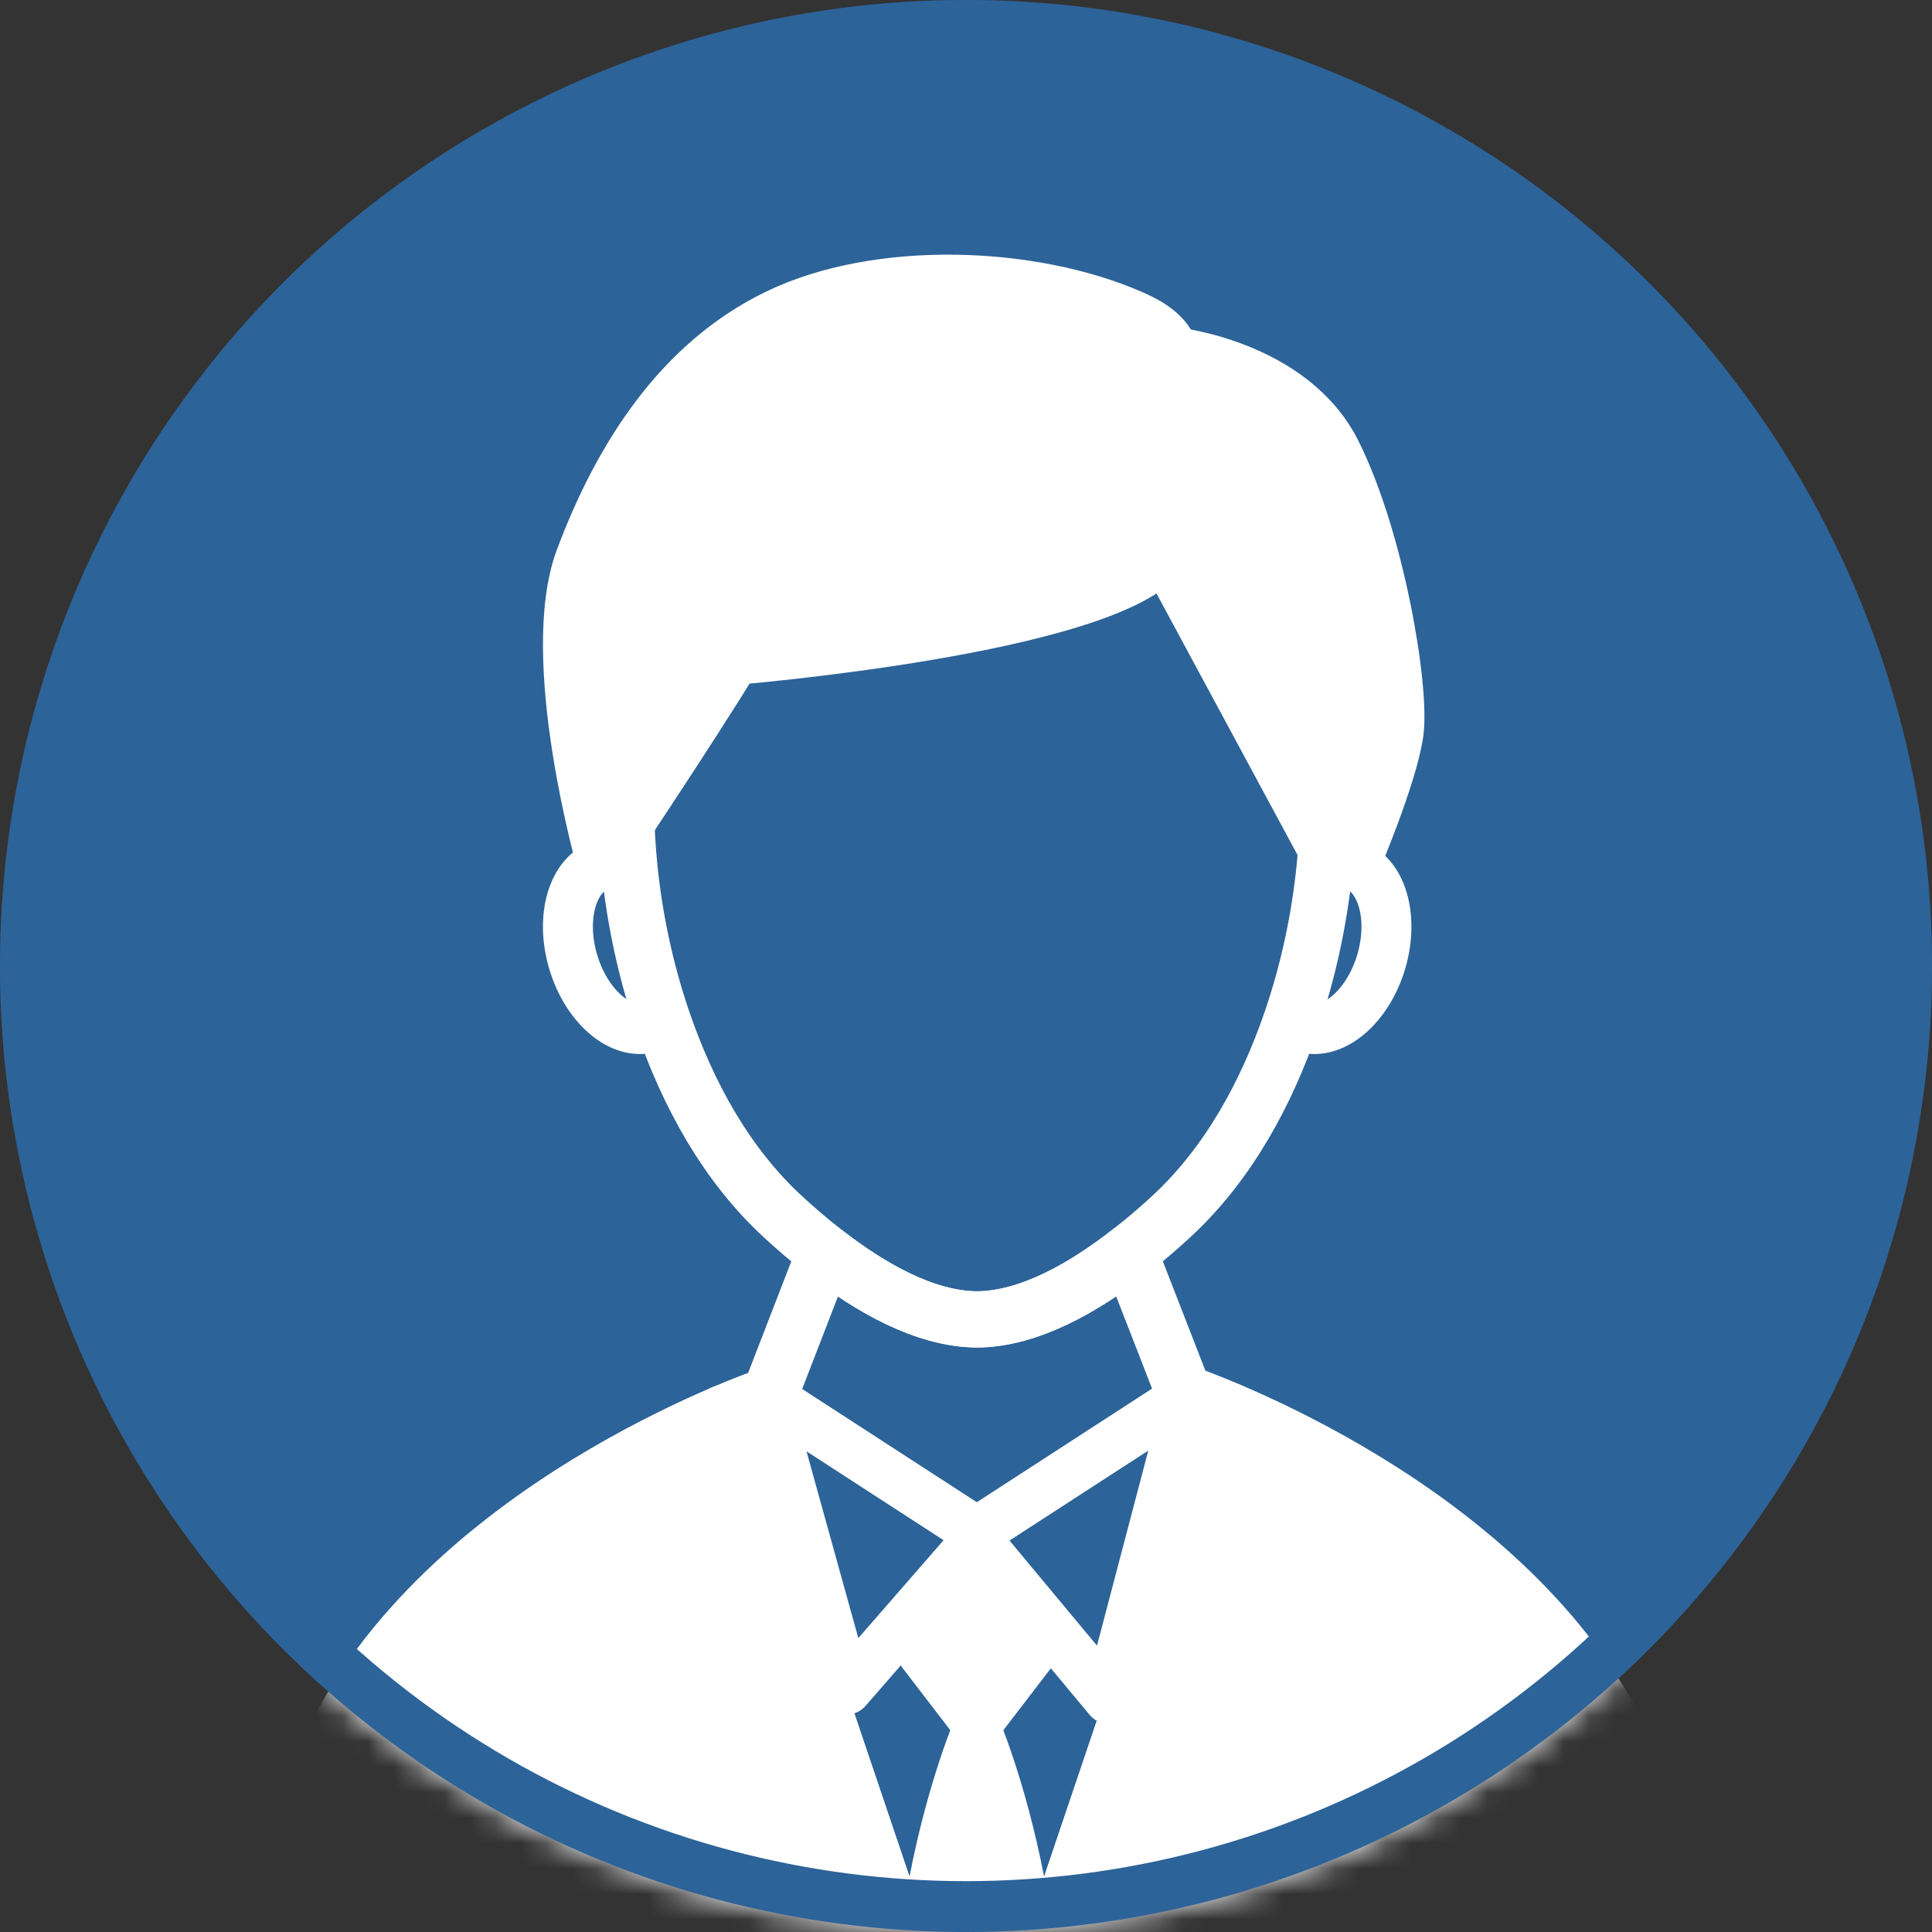
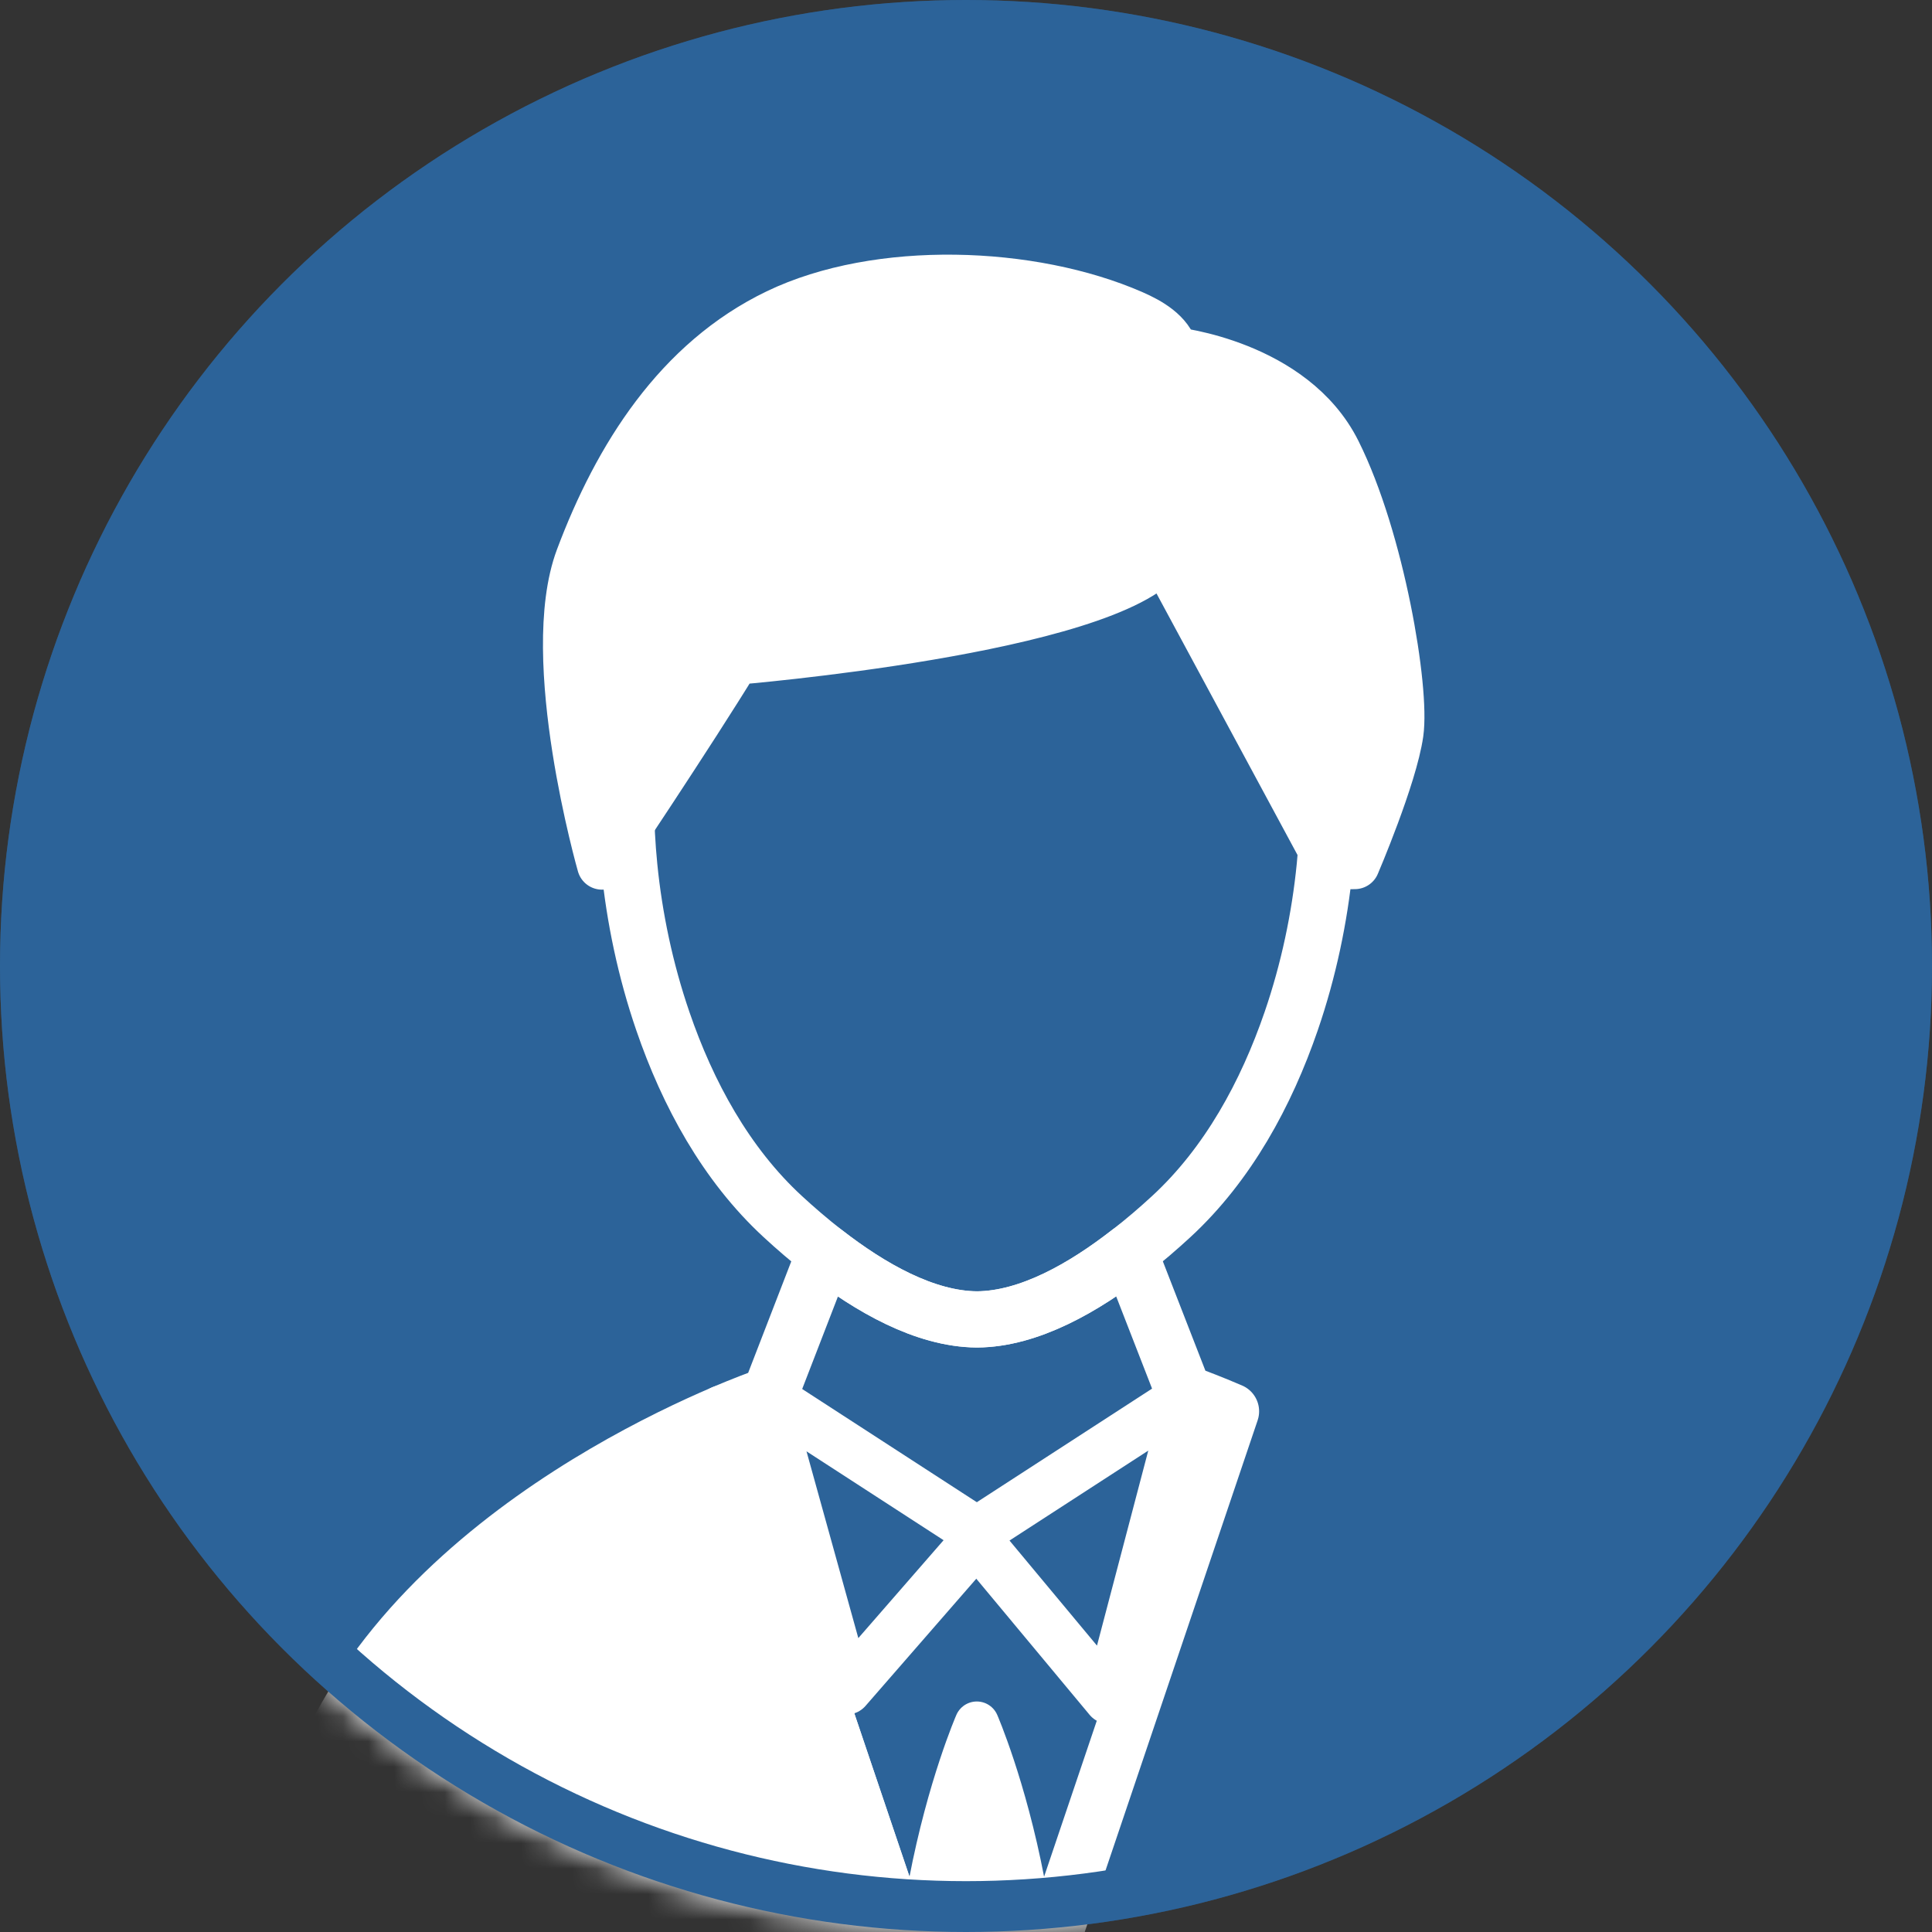
<svg xmlns="http://www.w3.org/2000/svg" width="76" height="76" viewBox="0 0 76 76" fill="none">
  <rect x="0" y="0" width="76" height="76" fill="#333333" stroke="none" />
  <circle cx="38" cy="38" r="38" fill="#2C6399" />
  <mask id="mask0_30_42" style="mask-type:alpha" maskUnits="userSpaceOnUse" x="0" y="0" width="76" height="76">
    <circle cx="38" cy="38" r="38" fill="#2C6399" />
  </mask>
  <g mask="url(#mask0_30_42)">
    <path d="M48.425 55.518L41.615 75.67H40.874L35.975 75.68H35.238L28.45 55.589C29.259 55.245 29.848 55.027 30.118 54.931C30.138 54.923 30.153 54.918 30.17 54.911H30.172C30.244 54.886 30.28 54.874 30.28 54.874L32.449 49.265C34.221 50.641 36.374 51.887 38.426 51.901H38.438C40.49 51.886 42.649 50.639 44.418 49.26L46.57 54.79C46.57 54.79 46.636 54.812 46.762 54.857H46.764C47.049 54.96 47.634 55.179 48.425 55.518L48.425 55.518Z" stroke="white" stroke-width="2.211" stroke-linecap="round" stroke-linejoin="round" />
-     <path d="M38.426 67.808L36.275 65.005L38.426 61.945L40.577 65.005L38.426 67.808Z" fill="white" stroke="white" stroke-width="1.965" stroke-linecap="round" stroke-linejoin="round" />
-     <path d="M40.223 74.05C39.501 70.28 38.425 67.808 38.425 67.808C38.425 67.808 37.345 70.286 36.623 74.063L40.223 74.05V74.05Z" fill="white" stroke="white" stroke-width="1.752" stroke-linecap="round" stroke-linejoin="round" />
-     <path d="M26.075 40.17C25.93 40.283 25.767 40.369 25.591 40.42C24.439 40.765 23.075 39.608 22.549 37.839C22.022 36.072 22.53 34.357 23.682 34.014C24.031 33.91 24.397 33.945 24.756 34.092C24.954 36.094 25.389 38.178 26.075 40.17Z" stroke="white" stroke-width="1.965" stroke-linecap="round" stroke-linejoin="round" />
-     <path d="M54.332 37.839C53.804 39.608 52.44 40.765 51.288 40.42C51.111 40.369 50.949 40.283 50.804 40.17C51.489 38.178 51.924 36.094 52.123 34.092C52.482 33.945 52.848 33.91 53.197 34.014C54.351 34.358 54.857 36.072 54.332 37.839Z" stroke="white" stroke-width="1.965" stroke-linecap="round" stroke-linejoin="round" />
+     <path d="M40.223 74.05C39.501 70.28 38.425 67.808 38.425 67.808C38.425 67.808 37.345 70.286 36.623 74.063L40.223 74.05Z" fill="white" stroke="white" stroke-width="1.752" stroke-linecap="round" stroke-linejoin="round" />
    <path d="M35.238 75.681L11.408 75.718C11.408 63.987 23.711 57.612 28.45 55.59L35.238 75.681Z" fill="white" stroke="white" stroke-width="2.211" stroke-linecap="round" stroke-linejoin="round" />
-     <path d="M65.444 75.634L41.616 75.671L48.426 55.519C53.18 57.548 65.444 63.923 65.444 75.635V75.634Z" fill="white" stroke="white" stroke-width="2.211" stroke-linecap="round" stroke-linejoin="round" />
    <path d="M38.603 60.379L33.306 66.461L30.086 54.858L38.603 60.379Z" stroke="white" stroke-width="1.965" stroke-linecap="round" stroke-linejoin="round" />
    <path d="M38.248 60.379L43.618 66.829L46.766 54.858L38.248 60.379Z" stroke="white" stroke-width="1.965" stroke-linecap="round" stroke-linejoin="round" />
    <path d="M52.239 31.595C52.239 32.404 52.197 33.239 52.111 34.092C51.912 36.094 51.477 38.177 50.792 40.169C49.812 43.019 48.31 45.795 46.075 47.856C45.582 48.311 45.024 48.795 44.419 49.261C42.65 50.639 40.491 51.888 38.44 51.903H38.427C36.376 51.888 34.221 50.642 32.45 49.267C31.846 48.797 31.286 48.313 30.792 47.857C28.556 45.796 27.052 43.02 26.075 40.17C25.39 38.178 24.955 36.094 24.756 34.092C24.671 33.24 24.628 32.404 24.628 31.596C24.628 20.951 30.399 15.35 38.435 15.323C46.469 15.35 52.239 20.951 52.239 31.596L52.239 31.595Z" stroke="white" stroke-width="2.211" stroke-linecap="round" stroke-linejoin="round" />
    <path d="M53.295 33.994C53.295 33.994 54.769 30.555 55.014 28.835C55.26 27.116 54.277 21.22 52.557 17.78C50.838 14.341 46.17 13.849 46.17 13.849C45.968 13.11 45.208 12.682 44.556 12.396C40.576 10.652 34.545 10.438 30.584 12.346C26.688 14.222 24.327 17.97 22.831 21.956C21.357 25.887 23.681 34.014 23.681 34.014C23.681 34.014 27.189 28.77 28.908 25.957C28.908 25.957 43.569 24.754 45.78 21.806L52.358 34.006L53.295 33.994Z" fill="white" stroke="white" stroke-width="1.965" stroke-linecap="round" stroke-linejoin="round" />
    <circle cx="38" cy="38" r="37" stroke="#2C6399" stroke-width="2" />
  </g>
</svg>